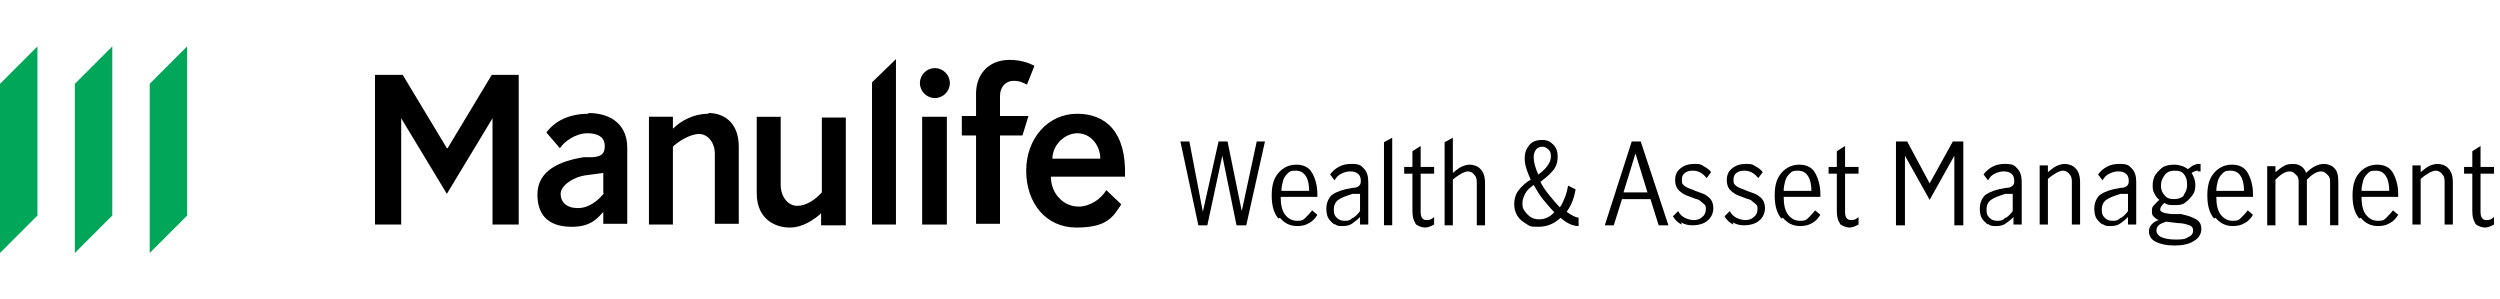
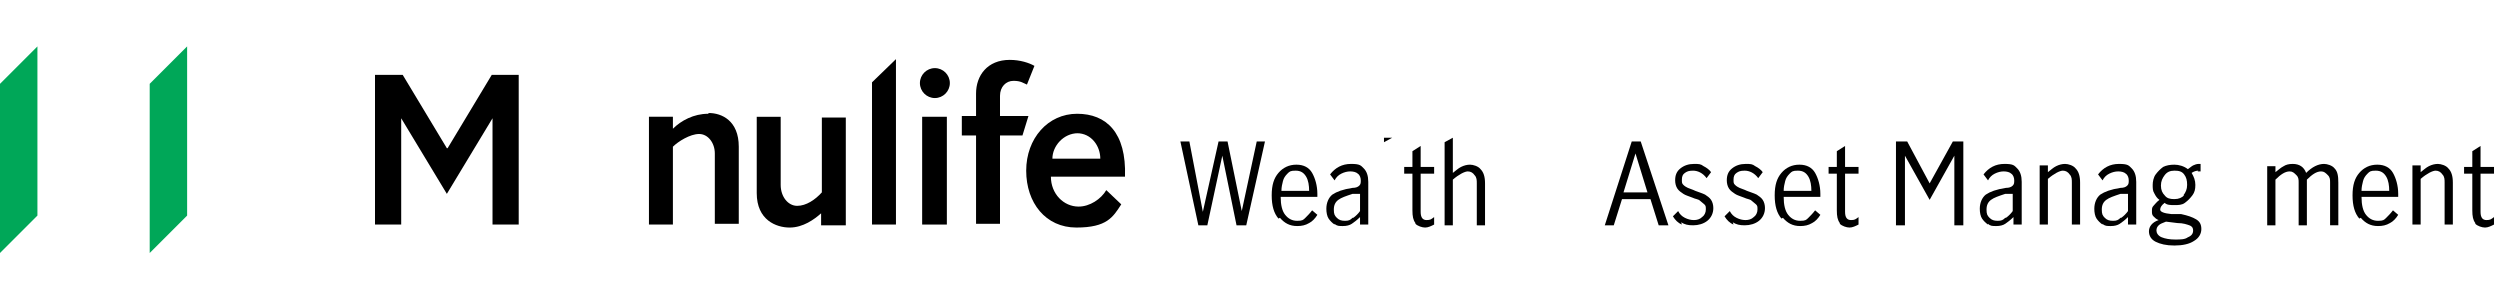
<svg xmlns="http://www.w3.org/2000/svg" id="Layer_1" data-name="Layer 1" version="1.1" viewBox="0 0 334 40">
  <defs>
    <style>
      .cls-1 {
        fill: #00a758;
      }

      .cls-1, .cls-2 {
        stroke-width: 0px;
      }

      .cls-2 {
        fill: #000;
      }
    </style>
  </defs>
  <g>
-     <path class="cls-2" d="M78.6,15.2c-2.6,0-4.5,1-5.6,2.5l1.8,2.1c.6-.9,2.1-2,3.7-2s2.3.7,2.3,1.7-.4,1.4-1.6,1.5h-1.2c-3.1.5-6.2,1.7-6.2,5s2.1,4.3,4.6,4.3,3.4-1.1,4.2-2v1.6h3.2v-10.2c0-2.8-1.9-4.6-5.2-4.6ZM80.7,25.8c-.8,1-2,2-3.5,2s-2.3-.8-2.3-1.9,1.7-2.3,3.5-2.5l2.2-.3h0v2.7Z" />
    <path class="cls-2" d="M94.6,15.2c-1.9,0-3.6.9-4.7,2v-1.6h-3.2v14.4h3.2v-10.4c.7-.7,2.3-1.7,3.5-1.7s2.1,1.2,2.1,2.6v9.4h3.2v-10.3c0-3.5-2.3-4.5-4-4.5Z" />
    <path class="cls-2" d="M109.8,25.7c-.9,1-2.1,1.8-3.3,1.8s-2.2-1.2-2.2-2.8v-9.1h-3.2v10.2c0,3.6,2.6,4.6,4.4,4.6s3.3-1.1,4.2-1.9v1.6h3.3v-14.4h-3.2v10.2Z" />
    <polygon class="cls-2" points="116.5 30 119.7 30 119.7 7.9 116.5 11 116.5 30" />
    <path class="cls-2" d="M124.9,9.1c-1.1,0-2,.9-2,2s.9,2,2,2,2-.9,2-2-.9-2-2-2Z" />
    <rect class="cls-2" x="123.2" y="15.6" width="3.3" height="14.4" />
    <path class="cls-2" d="M133.6,15.6v-2.8c0-1.2.8-2,1.8-2s1.3.3,1.8.5l1-2.5c-.7-.4-1.9-.8-3.3-.8-3,0-4.5,2.1-4.5,4.5v3h-1.9v2.6h1.9v11.8h3.2v-11.8h3l.8-2.6h-3.8Z" />
    <path class="cls-2" d="M144.1,27.6c-2,0-3.7-1.7-3.7-4h9.9c.2-5.9-2.5-8.4-6.4-8.4s-6.8,3.3-6.8,7.6,2.6,7.6,6.7,7.6,4.9-1.4,6-3.1l-2-1.9c-.7,1.2-2.2,2.2-3.7,2.2ZM143.9,17.8c1.9,0,3.1,1.7,3.1,3.4h-6.4c0-1.7,1.5-3.4,3.4-3.4Z" />
    <polygon class="cls-2" points="59.8 19.8 59.7 19.8 53.8 10 50.1 10 50.1 30 53.6 30 53.6 15.8 53.6 15.8 59.7 25.9 65.8 15.8 65.8 15.8 65.8 30 69.3 30 69.3 10 65.7 10 59.8 19.8" />
    <polygon class="cls-1" points="20 11.2 20 33.8 25 28.8 25 6.2 20 11.2" />
-     <polygon class="cls-1" points="10 33.8 15 28.8 15 6.2 10 11.2 10 33.8" />
    <polygon class="cls-1" points="0 33.8 5 28.8 5 6.2 0 11.2 0 33.8" />
  </g>
  <g>
    <path class="cls-2" d="M157.8,18.9h1.1l1.8,9.4h0l2.1-9.4h1.2l1.9,9.3h0l2-9.3h1.1l-2.5,11.2h-1.3l-1.9-9.3h0l-2,9.3h-1.2l-2.4-11.2Z" />
    <path class="cls-2" d="M170.8,29.2c-.6-.7-.9-1.7-.9-3.1s.3-2.3.9-3,1.4-1.1,2.4-1.1,1.7.4,2.1,1.1.7,1.7.7,2.8,0,.3,0,.4h-4.9c0,1.1.2,1.9.6,2.4s.9.8,1.6.8.8-.1,1.1-.4c.3-.3.6-.6.9-1l.7.6c-.3.5-.7.9-1.1,1.1-.5.3-1,.4-1.6.4-1,0-1.7-.4-2.3-1.1ZM174.5,23.6c-.3-.5-.7-.8-1.4-.8s-.8.1-1.1.4-.5.6-.6,1c-.1.4-.2.8-.2,1.3h3.7c0-.7-.1-1.4-.4-1.9Z" />
    <path class="cls-2" d="M178.3,30c-.3-.2-.6-.5-.8-.8s-.3-.8-.3-1.3c0-.8.3-1.5.8-1.9.6-.4,1.4-.7,2.7-.9.4,0,.7-.1.9-.3s.2-.4.2-.7-.1-.7-.4-.9c-.2-.2-.6-.3-1-.3s-.8.1-1.2.3-.7.5-.9.9l-.6-.8c.7-.9,1.6-1.4,2.8-1.4s1.3.2,1.7.6c.4.4.6,1,.6,1.8v5.7h-1.1v-1c-.4.4-.8.7-1.1.9s-.7.3-1.2.3-.8,0-1.1-.3ZM180.8,29.1c.3-.2.7-.6.9-.9v-2.3h-1c-.9.3-1.5.5-1.9.8s-.6.7-.6,1.3.1.8.4,1.1.6.4,1.1.4.7-.1,1-.4Z" />
-     <path class="cls-2" d="M184.9,19l1.1-.6v11.7h-1.1v-11.1Z" />
+     <path class="cls-2" d="M184.9,19l1.1-.6h-1.1v-11.1Z" />
    <path class="cls-2" d="M189.1,29.8c-.3-.4-.4-.9-.4-1.7v-4.9h-1.1v-.9h1.1v-2.1l1.1-.7v2.8h1.8v.9h-1.8v5.1c0,.8.3,1.1.8,1.1s.6-.1,1-.4v1c-.4.2-.8.4-1.2.4s-1-.2-1.3-.5Z" />
    <path class="cls-2" d="M194.1,18.4v4.7c.4-.3.7-.6,1.1-.8.4-.2.8-.3,1.2-.3s1.1.2,1.4.6c.4.4.6,1,.6,1.9v5.6h-1.1v-5.6c0-.4,0-.8-.3-1.1-.2-.3-.5-.5-.9-.5s-1.2.4-2,1.1v6.1h-1.1v-11.1l1.1-.6Z" />
-     <path class="cls-2" d="M210.9,29.1v1.1c-.7,0-1.5-.3-2.4-1.1-.9.8-1.8,1.2-3,1.2s-1.1-.1-1.6-.4c-.5-.3-.9-.6-1.2-1.1s-.4-1-.4-1.6.2-1.3.6-1.8c.4-.5.9-1,1.6-1.4-.5-1.1-.8-2-.8-2.8s.2-1.3.6-1.8c.4-.5,1-.7,1.7-.7s1.1.2,1.5.6c.4.4.6.9.6,1.6s-.1,1-.3,1.4c-.2.4-.5.7-.8,1-.3.3-.7.6-1.2,1,.3.6.7,1.2,1.2,1.8.5.6.9,1.1,1.4,1.6.3-.4.5-.9.7-1.4.2-.5.3-1,.4-1.5l1,.5c-.2,1.2-.6,2.2-1.2,3,.7.5,1.3.8,1.8.8ZM207.7,28.4c-.5-.5-1-1.1-1.5-1.7-.5-.6-.9-1.3-1.3-2-.5.4-.9.7-1.1,1.1s-.4.8-.4,1.3,0,.7.3,1.1c.2.3.5.6.8.8.3.2.7.3,1.1.3.8,0,1.5-.3,2.1-1ZM205.4,23.4c.6-.4,1-.8,1.3-1.2.3-.4.5-.8.5-1.3s-.1-.7-.3-.9c-.2-.2-.5-.4-.8-.4s-.7.1-.9.4c-.2.3-.3.6-.3,1,0,.6.2,1.4.6,2.3Z" />
    <path class="cls-2" d="M221.6,30.1l-1.1-3.5h-3.8l-1.1,3.5h-1.2l3.6-11.2h1.2l3.7,11.2h-1.2ZM216.9,25.7h3.2l-1.6-5.2h0l-1.6,5.2Z" />
    <path class="cls-2" d="M224.7,30c-.5-.2-.9-.6-1.2-1.1l.7-.7c.2.4.5.7.9.9.4.2.8.3,1.2.3s.8-.1,1.1-.4c.3-.2.5-.6.5-1s0-.5-.2-.7c-.2-.2-.4-.3-.6-.5s-.6-.2-1-.4c-.5-.2-.9-.3-1.2-.5-.3-.2-.6-.4-.8-.7-.2-.3-.3-.7-.3-1.1,0-.7.2-1.2.7-1.6.5-.4,1.1-.6,1.8-.6s.9,0,1.3.3c.4.2.8.5,1,.8l-.6.8c-.5-.7-1.2-1-1.8-1s-.8.1-1.1.3c-.3.2-.4.5-.4.9s0,.5.2.7c.2.2.4.3.6.4s.6.2,1,.4c.5.2.9.3,1.3.5.3.2.6.4.8.7.2.3.3.7.3,1.1,0,.7-.3,1.3-.8,1.7-.5.4-1.2.6-1.9.6s-1.1-.1-1.6-.4Z" />
    <path class="cls-2" d="M231.6,30c-.5-.2-.9-.6-1.2-1.1l.7-.7c.2.4.5.7.9.9.4.2.8.3,1.2.3s.8-.1,1.1-.4c.3-.2.5-.6.5-1s0-.5-.2-.7c-.2-.2-.4-.3-.6-.5s-.6-.2-1-.4c-.5-.2-.9-.3-1.2-.5-.3-.2-.6-.4-.8-.7-.2-.3-.3-.7-.3-1.1,0-.7.2-1.2.7-1.6.5-.4,1.1-.6,1.8-.6s.9,0,1.3.3c.4.2.8.5,1,.8l-.6.8c-.5-.7-1.2-1-1.8-1s-.8.1-1.1.3c-.3.2-.4.5-.4.9s0,.5.2.7c.2.2.4.3.6.4s.6.2,1,.4c.5.2.9.3,1.3.5.3.2.6.4.8.7.2.3.3.7.3,1.1,0,.7-.3,1.3-.8,1.7-.5.4-1.2.6-1.9.6s-1.1-.1-1.6-.4Z" />
    <path class="cls-2" d="M238,29.2c-.6-.7-.9-1.7-.9-3.1s.3-2.3.9-3,1.4-1.1,2.4-1.1,1.7.4,2.1,1.1.7,1.7.7,2.8,0,.3,0,.4h-4.9c0,1.1.2,1.9.6,2.4s.9.8,1.6.8.8-.1,1.1-.4c.3-.3.6-.6.9-1l.7.6c-.3.5-.7.9-1.1,1.1-.5.3-1,.4-1.6.4-1,0-1.7-.4-2.3-1.1ZM241.6,23.6c-.3-.5-.7-.8-1.4-.8s-.8.1-1.1.4-.5.6-.6,1c-.1.4-.2.8-.2,1.3h3.7c0-.7-.1-1.4-.4-1.9Z" />
    <path class="cls-2" d="M245.8,29.8c-.3-.4-.4-.9-.4-1.7v-4.9h-1.1v-.9h1.1v-2.1l1.1-.7v2.8h1.8v.9h-1.8v5.1c0,.8.3,1.1.8,1.1s.6-.1,1-.4v1c-.4.2-.8.4-1.2.4s-1-.2-1.3-.5Z" />
    <path class="cls-2" d="M253.4,18.9h1.4l3,5.6h0l3.1-5.6h1.4v11.2h-1.2v-9.3h0l-3.3,5.9-3.3-5.9h0v9.3h-1.2v-11.2Z" />
    <path class="cls-2" d="M265.6,30c-.3-.2-.6-.5-.8-.8s-.3-.8-.3-1.3c0-.8.3-1.5.8-1.9.6-.4,1.4-.7,2.7-.9.4,0,.7-.1.9-.3s.2-.4.2-.7-.1-.7-.4-.9c-.2-.2-.6-.3-1-.3s-.8.1-1.2.3-.7.5-.9.9l-.6-.8c.7-.9,1.6-1.4,2.8-1.4s1.3.2,1.7.6c.4.4.6,1,.6,1.8v5.7h-1.1v-1c-.4.4-.8.7-1.1.9s-.7.3-1.2.3-.8,0-1.1-.3ZM268,29.1c.3-.2.7-.6.9-.9v-2.3h-1c-.9.3-1.5.5-1.9.8s-.6.7-.6,1.3.1.8.4,1.1.6.4,1.1.4.7-.1,1-.4Z" />
    <path class="cls-2" d="M273.6,22.2v.8c.4-.3.7-.6,1.1-.8.4-.2.8-.3,1.2-.3s1.1.2,1.4.6c.4.4.6,1,.6,1.9v5.6h-1.1v-5.6c0-.4,0-.8-.3-1.1-.2-.3-.5-.5-.9-.5s-1.2.4-2,1.1v6.1h-1.1v-7.9h1.1Z" />
    <path class="cls-2" d="M280.9,30c-.3-.2-.6-.5-.8-.8s-.3-.8-.3-1.3c0-.8.3-1.5.8-1.9.6-.4,1.4-.7,2.7-.9.4,0,.7-.1.9-.3s.2-.4.2-.7-.1-.7-.4-.9c-.2-.2-.6-.3-1-.3s-.8.1-1.2.3-.7.5-.9.9l-.6-.8c.7-.9,1.6-1.4,2.8-1.4s1.3.2,1.7.6c.4.4.6,1,.6,1.8v5.7h-1.1v-1c-.4.4-.8.7-1.1.9s-.7.3-1.2.3-.8,0-1.1-.3ZM283.4,29.1c.3-.2.7-.6.9-.9v-2.3h-1c-.9.3-1.5.5-1.9.8s-.6.7-.6,1.3.1.8.4,1.1.6.4,1.1.4.7-.1,1-.4Z" />
    <path class="cls-2" d="M293.7,22.8c-.3,0-.6.1-.9.3.3.5.5,1,.5,1.6s-.1,1-.4,1.4-.6.7-1,1-.9.3-1.4.3-1,0-1.3-.3c-.4.3-.6.6-.6.9s.5.5,1.5.6h1.3c.9.2,1.5.4,2,.7s.7.7.7,1.3-.3,1.2-1,1.6c-.6.4-1.5.6-2.6.6s-1.9-.2-2.5-.5c-.6-.3-.9-.8-.9-1.4s.4-1.2,1.3-1.5c-.3-.1-.5-.3-.7-.5s-.2-.4-.2-.7,0-.5.2-.7.4-.5.8-.8c-.3-.2-.5-.5-.7-.9-.2-.3-.2-.7-.2-1.1s.1-1,.4-1.4.6-.7,1-1c.4-.2.9-.3,1.5-.3s1.3.2,1.8.6c.3-.2.5-.4.7-.5s.5-.2.7-.2h.3v1c-.1,0-.2,0-.4,0ZM289.4,29.6c-.5.2-.8.3-1,.5-.2.2-.3.4-.3.7s.2.7.7.9c.5.2,1.1.3,1.8.3s1.3,0,1.7-.3c.5-.2.7-.5.7-.9s-.2-.6-.5-.7c-.3-.1-.8-.3-1.6-.3l-1.6-.2ZM291.7,26.1c.3-.4.5-.8.5-1.4s-.1-1-.4-1.4c-.3-.4-.7-.5-1.3-.5s-1,.2-1.3.6c-.3.4-.5.8-.5,1.4s.2,1,.5,1.3c.3.4.7.5,1.3.5s1-.2,1.3-.5Z" />
-     <path class="cls-2" d="M295.8,29.2c-.6-.7-.9-1.7-.9-3.1s.3-2.3.9-3,1.4-1.1,2.4-1.1,1.7.4,2.1,1.1.7,1.7.7,2.8,0,.3,0,.4h-4.9c0,1.1.2,1.9.6,2.4s.9.8,1.6.8.8-.1,1.1-.4c.3-.3.6-.6.9-1l.7.6c-.3.5-.7.9-1.1,1.1-.5.3-1,.4-1.6.4-1,0-1.7-.4-2.3-1.1ZM299.4,23.6c-.3-.5-.7-.8-1.4-.8s-.8.1-1.1.4-.5.6-.6,1c-.1.4-.2.8-.2,1.3h3.7c0-.7-.1-1.4-.4-1.9Z" />
    <path class="cls-2" d="M304,22.2v.8c.4-.3.7-.6,1.1-.8.3-.2.7-.3,1.2-.3.9,0,1.5.4,1.8,1.2.4-.4.8-.7,1.2-.9.4-.2.8-.3,1.2-.3s1.1.2,1.4.6c.4.4.5,1,.5,1.9v5.7h-1.1v-5.7c0-.4,0-.7-.3-1s-.5-.5-.9-.5c-.6,0-1.2.4-1.9,1.1v6.1h-1.1v-5.7c0-.4,0-.7-.3-1s-.5-.5-.9-.5c-.6,0-1.2.4-1.9,1.1v6.1h-1.1v-7.9h1.1Z" />
    <path class="cls-2" d="M315.2,29.2c-.6-.7-.9-1.7-.9-3.1s.3-2.3.9-3,1.4-1.1,2.4-1.1,1.7.4,2.1,1.1.7,1.7.7,2.8,0,.3,0,.4h-4.9c0,1.1.2,1.9.6,2.4s.9.8,1.6.8.8-.1,1.1-.4c.3-.3.6-.6.9-1l.7.6c-.3.5-.7.9-1.1,1.1-.5.3-1,.4-1.6.4-1,0-1.7-.4-2.3-1.1ZM318.8,23.6c-.3-.5-.7-.8-1.4-.8s-.8.1-1.1.4-.5.6-.6,1c-.1.4-.2.8-.2,1.3h3.7c0-.7-.1-1.4-.4-1.9Z" />
    <path class="cls-2" d="M323.4,22.2v.8c.4-.3.7-.6,1.1-.8.4-.2.8-.3,1.2-.3s1.1.2,1.4.6c.4.4.6,1,.6,1.9v5.6h-1.1v-5.6c0-.4,0-.8-.3-1.1-.2-.3-.5-.5-.9-.5s-1.2.4-2,1.1v6.1h-1.1v-7.9h1.1Z" />
    <path class="cls-2" d="M330.7,29.8c-.3-.4-.4-.9-.4-1.7v-4.9h-1.1v-.9h1.1v-2.1l1.1-.7v2.8h1.8v.9h-1.8v5.1c0,.8.3,1.1.8,1.1s.6-.1,1-.4v1c-.4.2-.8.4-1.2.4s-1-.2-1.3-.5Z" />
  </g>
</svg>